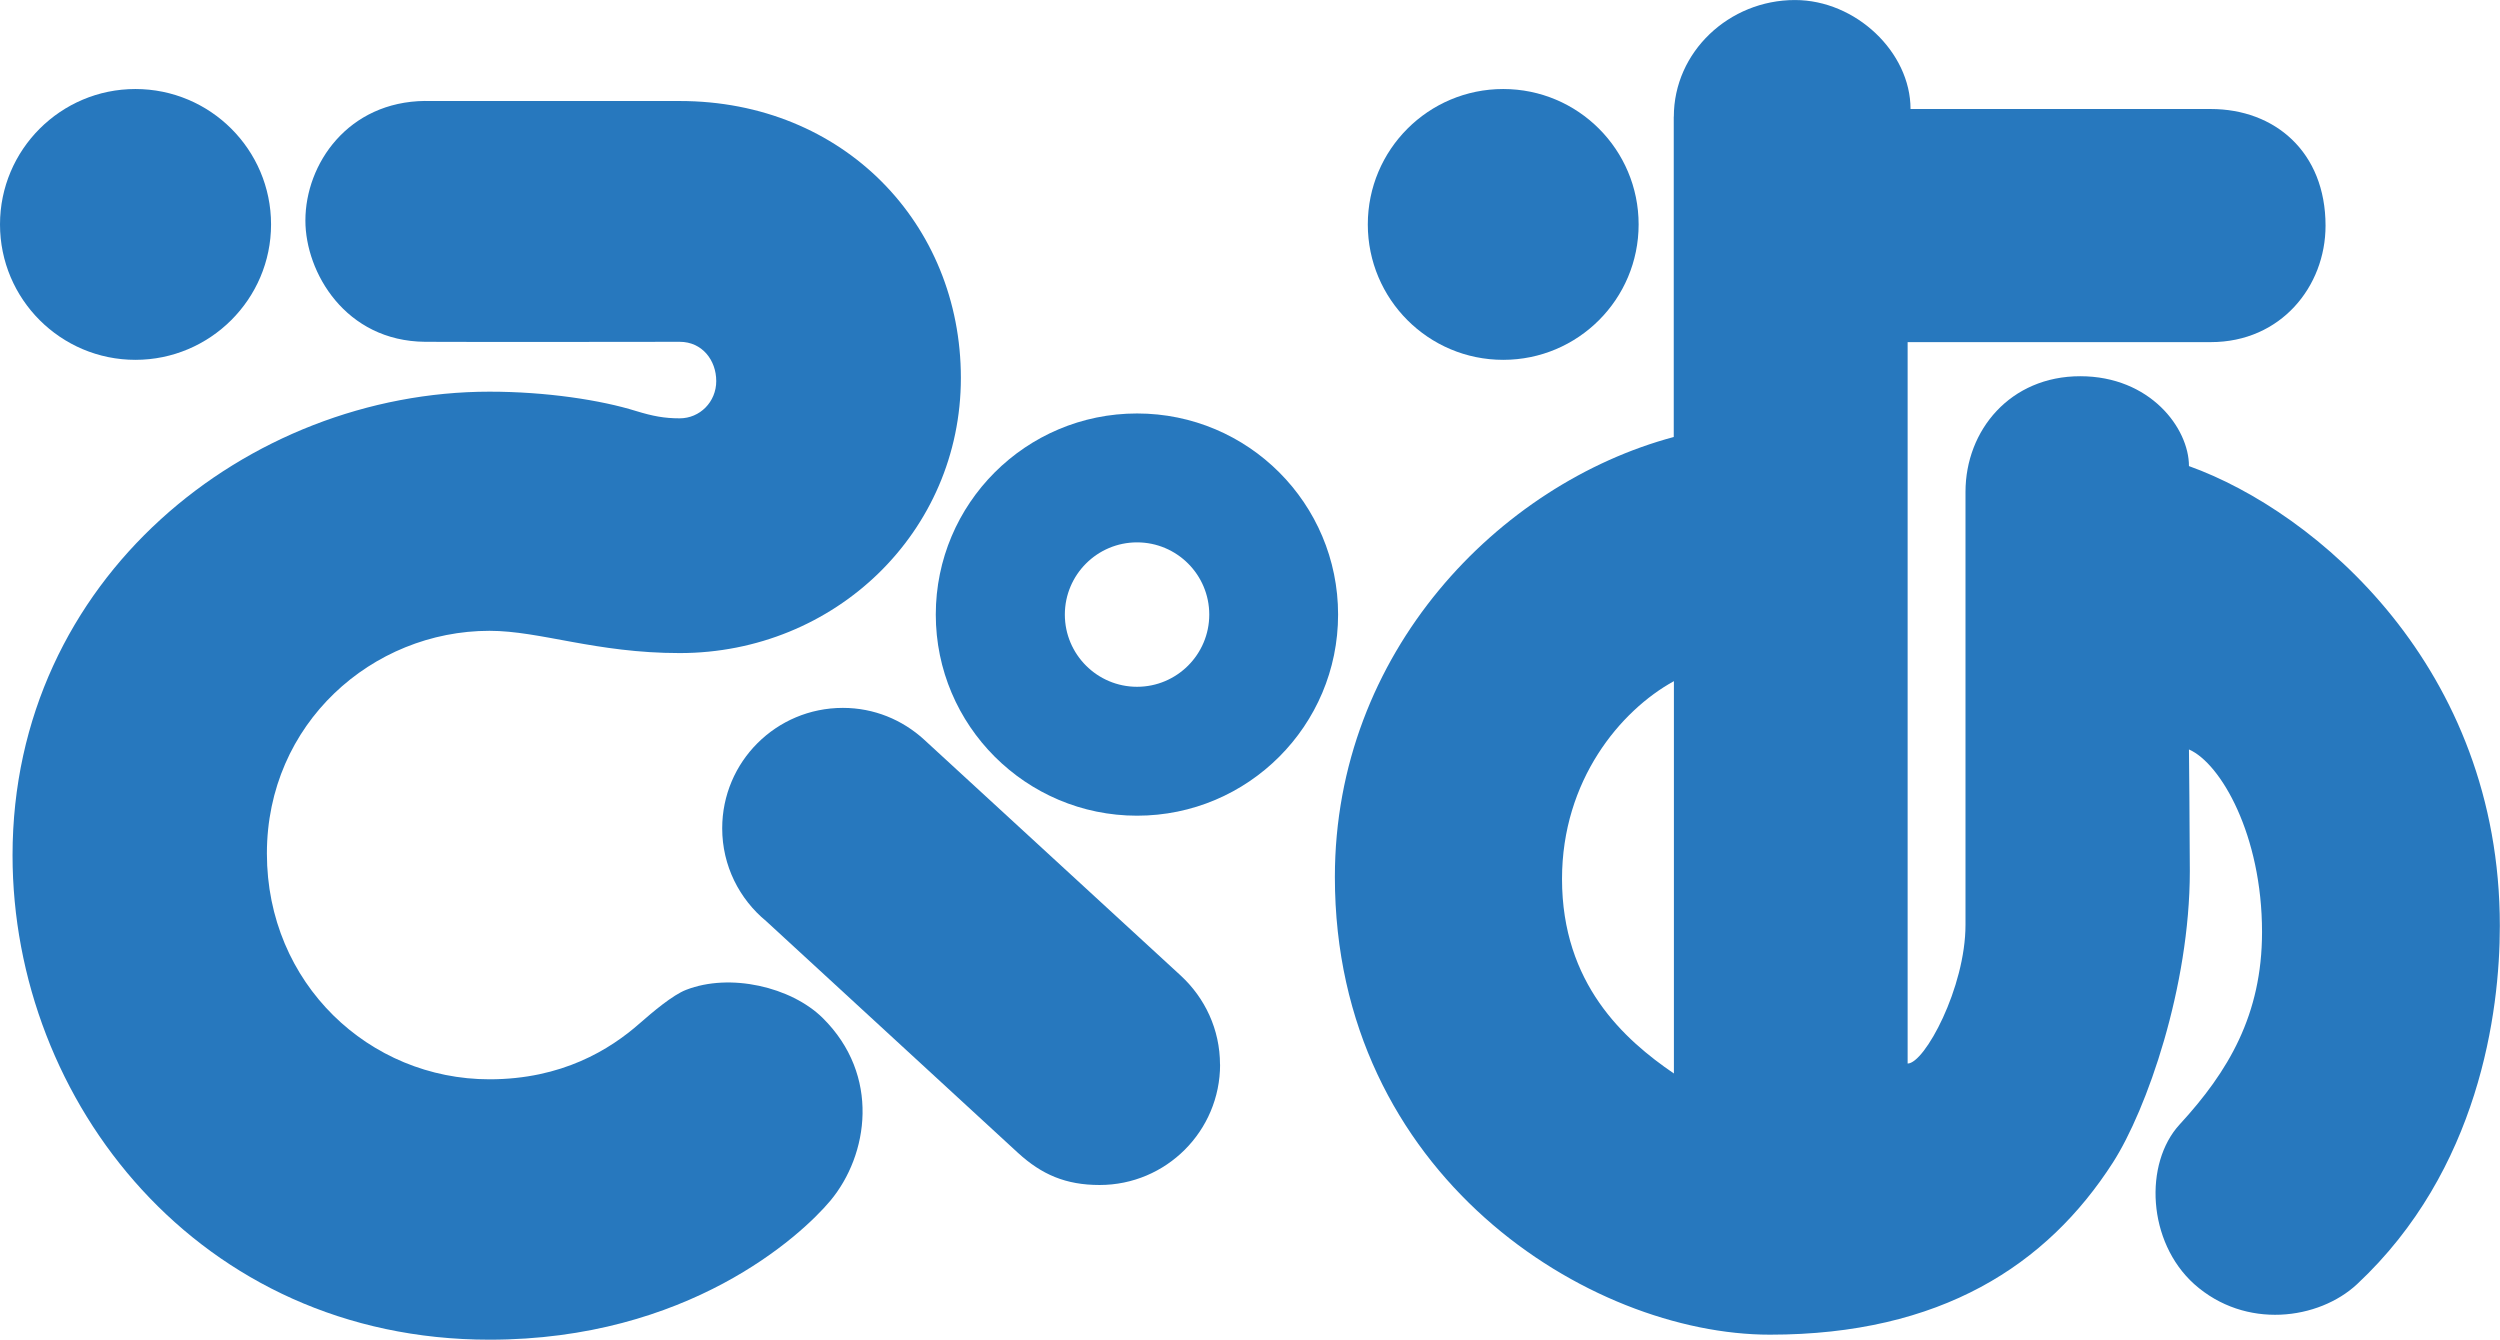
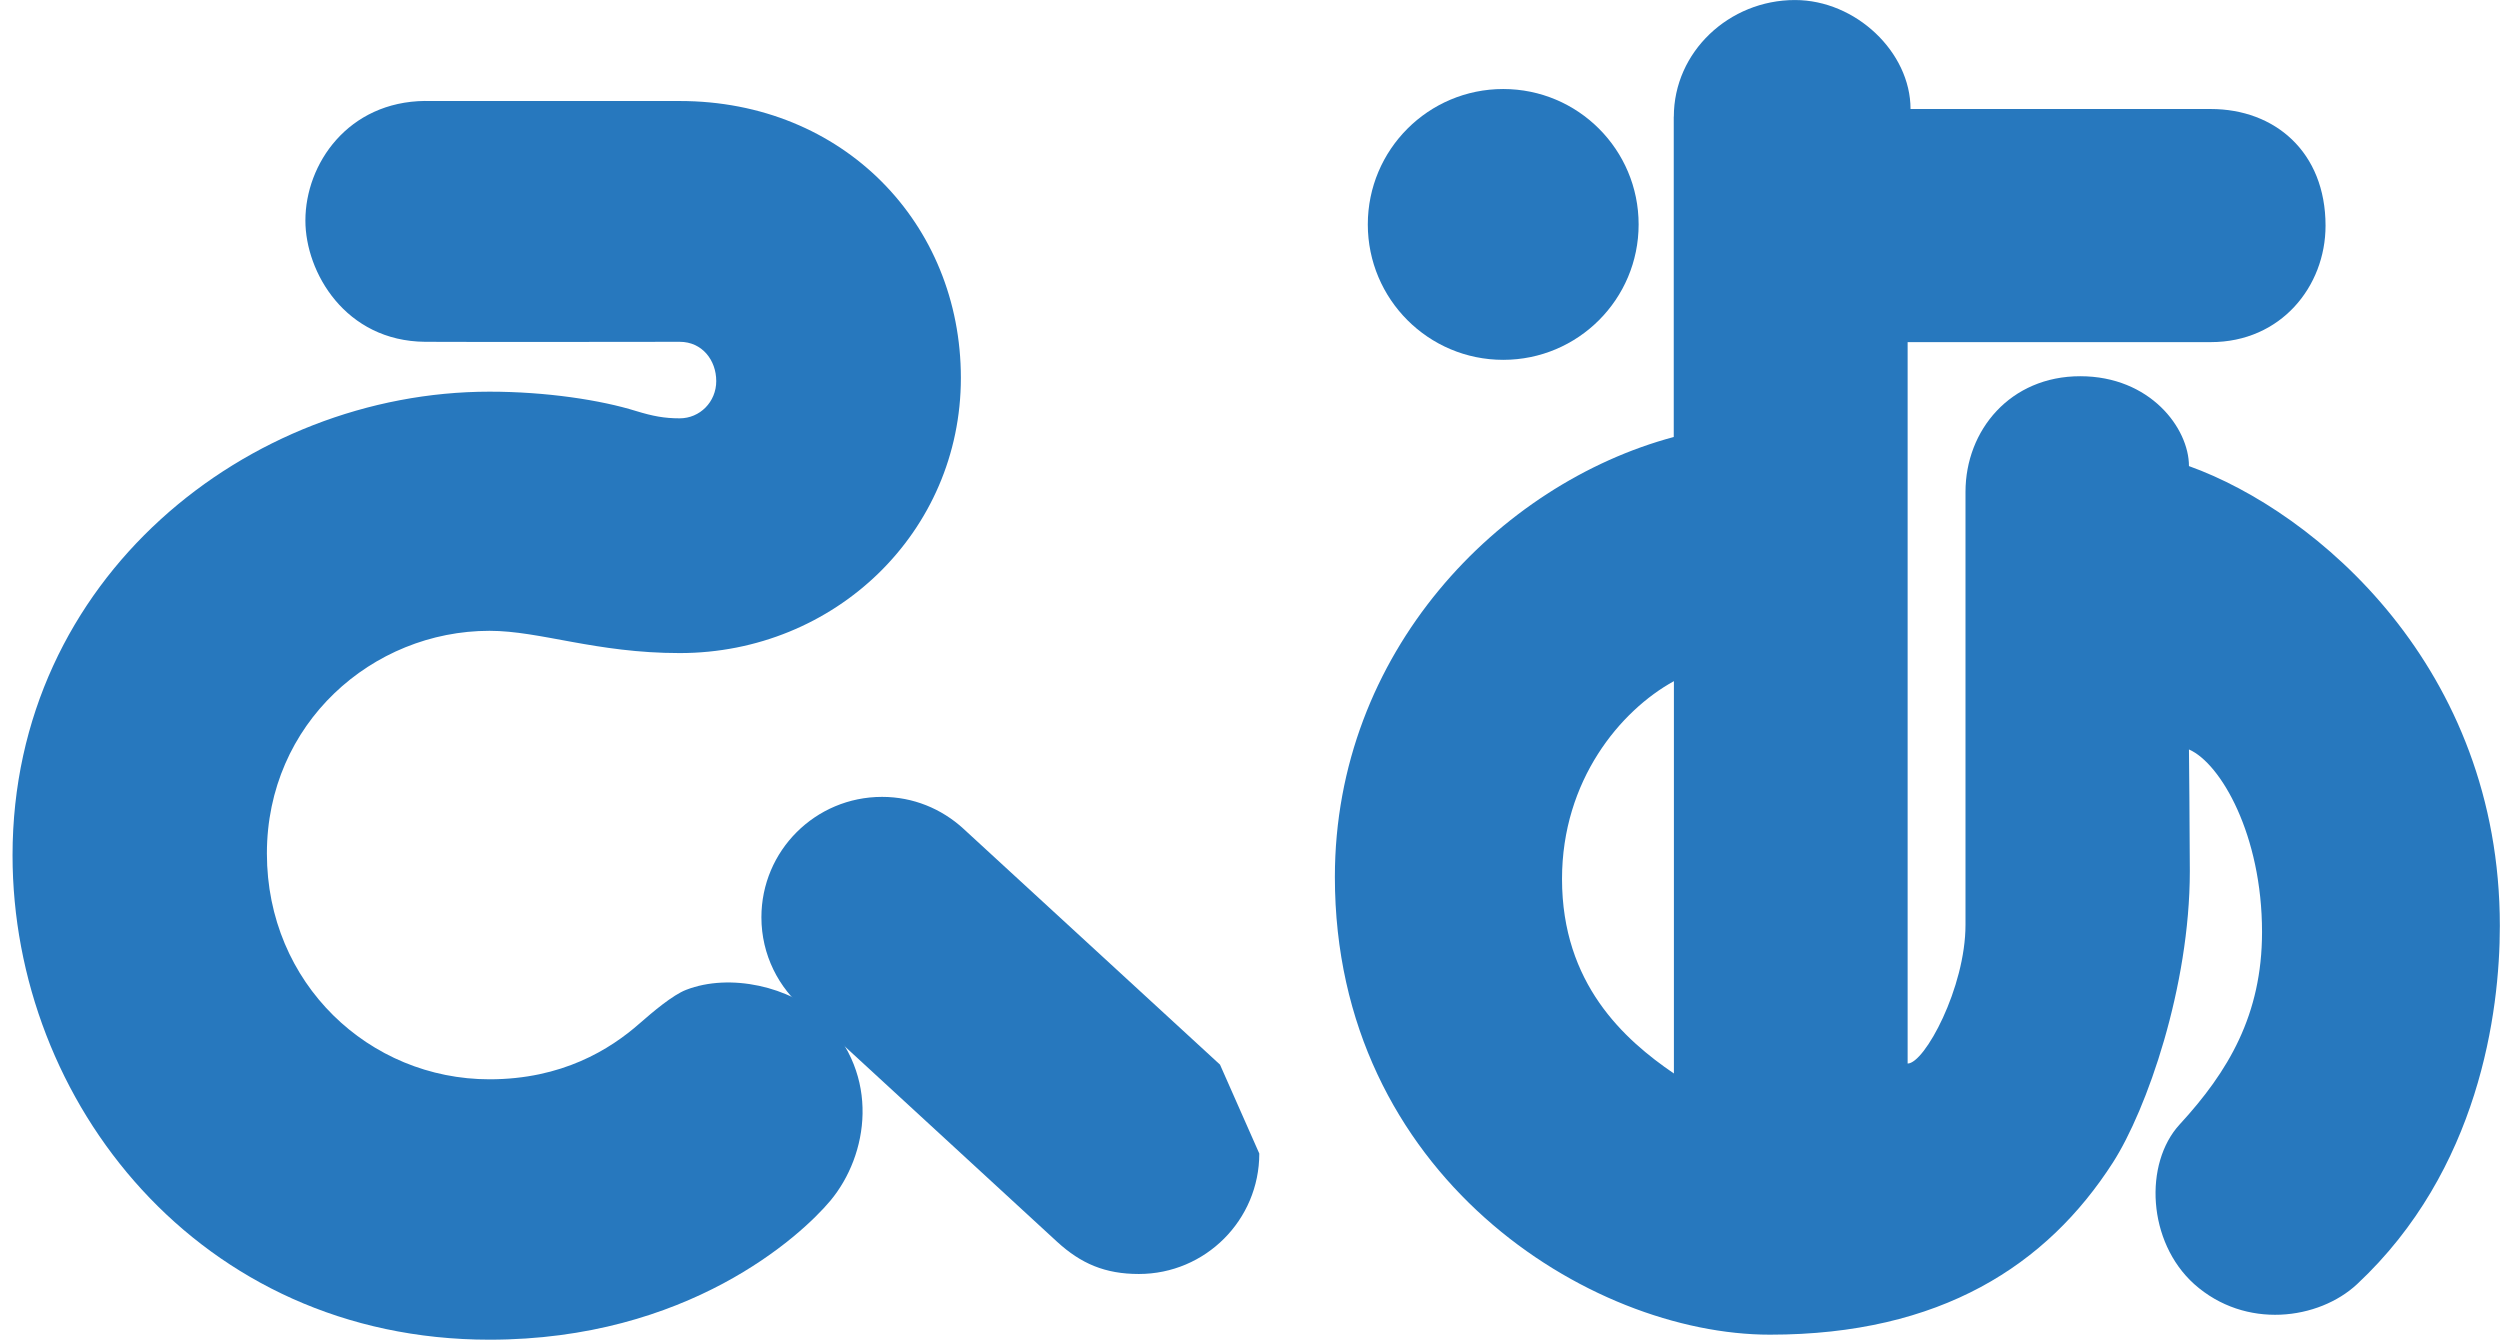
<svg xmlns="http://www.w3.org/2000/svg" id="_レイヤー_2" width="112.48mm" height="60.28mm" viewBox="0 0 318.85 170.87">
  <defs>
    <style>.cls-1{fill:#2778be;}</style>
  </defs>
  <g id="_レイヤー_1-2">
-     <path class="cls-1" d="M17.27,11.35C7.75,11.35,0,19.08,0,28.62s7.75,17.27,17.27,17.27,17.3-7.74,17.3-17.27-7.75-17.27-17.3-17.27Z" />
    <path class="cls-1" d="M191.72,11.35c-9.55,0-17.27,7.74-17.27,17.27s7.72,17.27,17.27,17.27,17.27-7.74,17.27-17.27-7.72-17.27-17.27-17.27Z" />
-     <path class="cls-1" d="M170.66,78.38c0,14.17-11.49,25.65-25.64,25.65s-25.67-11.49-25.67-25.65,11.49-25.65,25.67-25.65,25.64,11.49,25.64,25.65ZM145.02,69.17c-5.08,0-9.21,4.13-9.21,9.21s4.13,9.21,9.21,9.21,9.21-4.13,9.21-9.21-4.13-9.21-9.21-9.21Z" />
-     <path class="cls-1" d="M155.6,135.78c0-4.51-1.94-8.52-5-11.35l-32.77-30.13c-2.75-2.5-6.35-4.02-10.33-4.02-8.51,0-15.39,6.87-15.39,15.36,0,4.77,2.19,9.03,5.62,11.85l32.1,29.54c3.03,2.77,6.09,4.1,10.42,4.1,8.48,0,15.36-6.88,15.36-15.36Z" />
+     <path class="cls-1" d="M155.6,135.78l-32.77-30.13c-2.75-2.5-6.35-4.02-10.33-4.02-8.51,0-15.39,6.87-15.39,15.36,0,4.77,2.19,9.03,5.62,11.85l32.1,29.54c3.03,2.77,6.09,4.1,10.42,4.1,8.48,0,15.36-6.88,15.36-15.36Z" />
    <path class="cls-1" d="M54.23,12.88h32.46c20.89,0,35.86,15.66,35.86,35.31s-16.04,35.1-35.86,35.1c-10.7,0-17.78-2.84-24.26-2.84-14.94,0-28.39,11.81-28.39,28.4s13.06,28.8,28.39,28.8c9.24,0,15.36-3.79,19.15-7.13,1.66-1.45,4.21-3.62,5.93-4.28,5.59-2.18,13.37-.39,17.41,3.58,7.41,7.33,5.84,17.49.98,23.32-3.79,4.52-18.2,17.72-43.47,17.72-37.07,0-60.83-30.38-60.83-61.78,0-35.4,30.1-59.13,60.83-59.13,7.27,0,14.21,1.07,18.7,2.47,2.16.66,3.62.93,5.56.93,2.56,0,4.66-2.08,4.66-4.75s-1.8-5.01-4.66-5.01c-2.7,0-25.98.04-32.46,0-10.19-.08-15.28-8.87-15.28-15.46,0-7.25,5.45-15.17,15.28-15.26Z" />
    <path class="cls-1" d="M213.48,14.88c0-8.27,7.05-14.88,15.45-14.88,7.75,0,14.74,6.64,14.74,13.9h38.3c8.14,0,14.63,5.46,14.63,14.88,0,7.75-5.7,14.85-14.63,14.85h-38.67v92.01c2.16,0,7.38-9.67,7.38-17.69v-55.21c0-7.89,5.73-14.76,14.63-14.76s13.87,6.61,13.87,11.46c16.26,5.84,39.65,25.7,39.65,58.64,0,11.06-2.67,31.17-18.2,45.69-4.89,4.56-14.24,5.84-20.78,0-5.98-5.38-6.43-15.4-1.85-20.37,6.21-6.75,10.5-13.98,10.5-24.54,0-12.34-5.25-21.5-9.32-23.28,0,0,.11,11.32.11,15.52,0,14.76-5.5,30.44-9.8,37.15-8.4,13.1-21.99,21.97-43.75,21.97-23.03,0-55.49-20.33-55.49-58.37,0-28.62,20.89-50.13,43.22-56.12V14.88ZM199.22,112.1c0,13.37,7.95,20.5,14.27,24.81v-50.04c-6.82,3.75-14.27,12.64-14.27,25.23Z" />
  </g>
</svg>